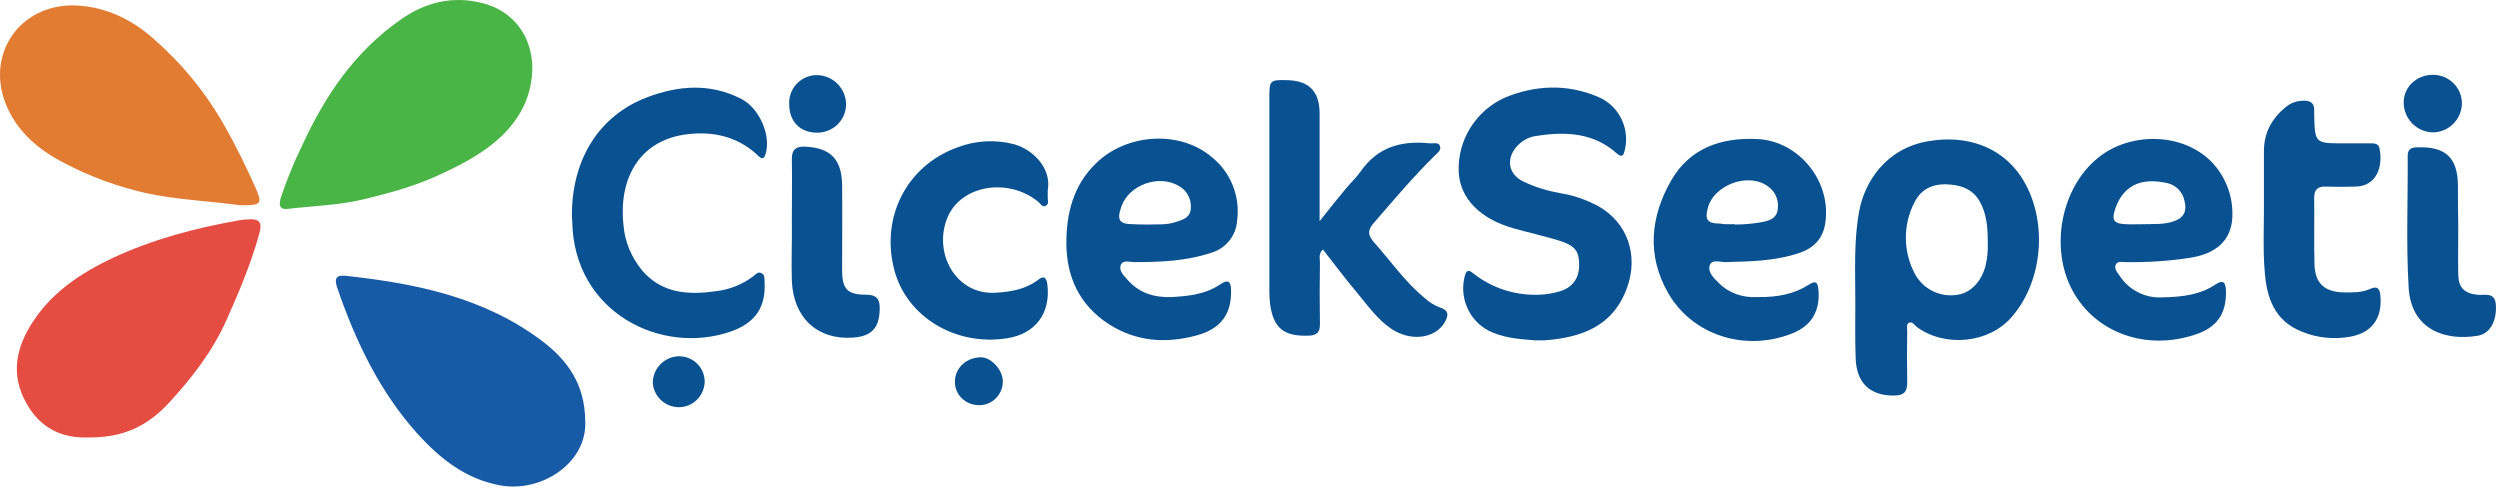
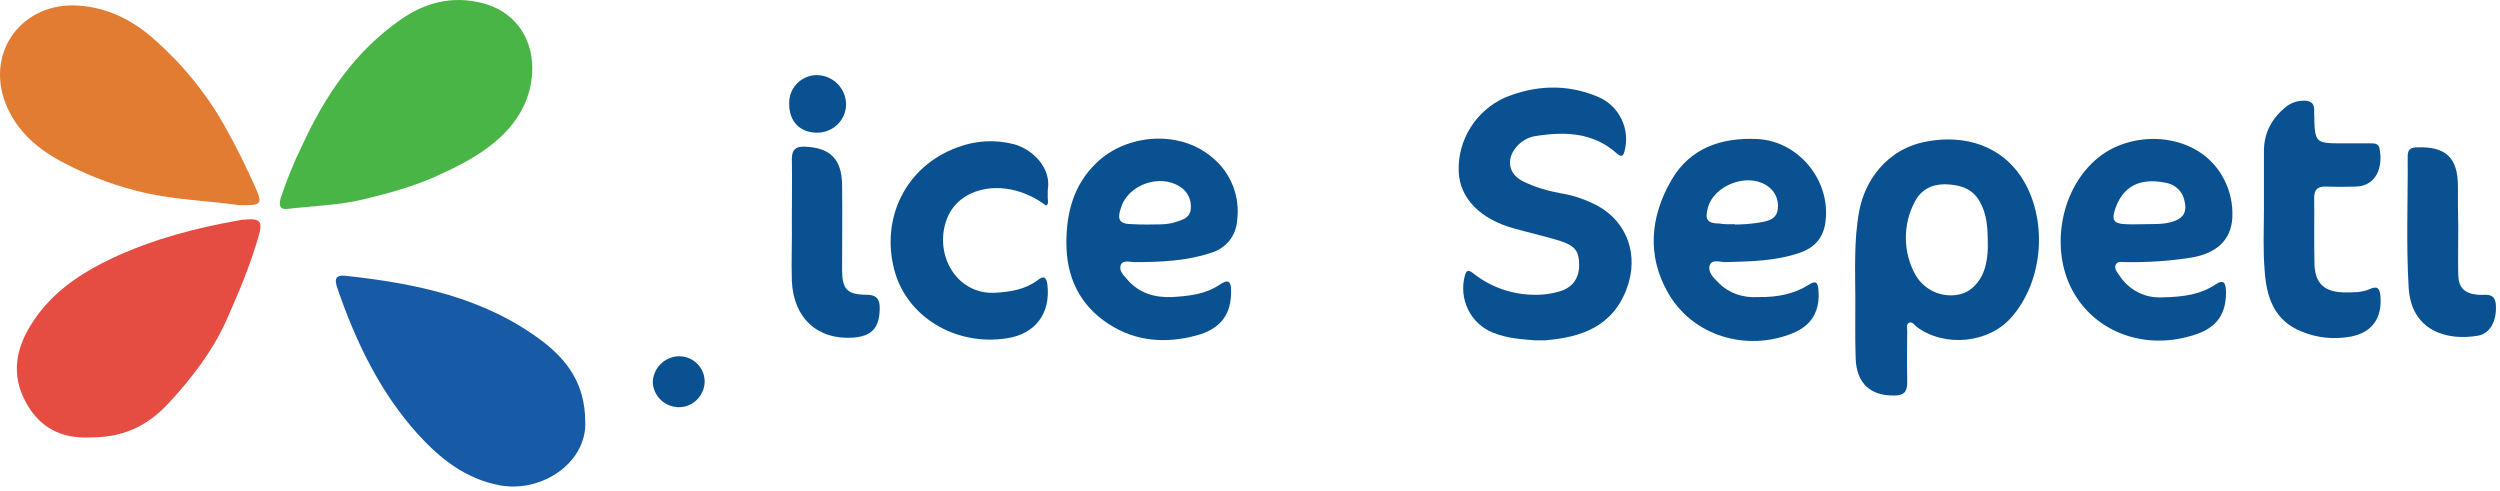
<svg xmlns="http://www.w3.org/2000/svg" width="331" height="65" viewBox="0 0 331 65" fill="none">
  <path d="M70.478 9.068C70.434 12.46 69.069 15.323 66.734 17.701C64.09 20.344 60.786 21.974 57.438 23.472C54.53 24.749 51.446 25.586 48.362 26.335C45.014 27.172 41.489 27.26 38.053 27.657C36.908 27.789 36.952 26.996 37.172 26.203C37.965 23.824 38.89 21.534 39.992 19.287C43.031 12.68 46.996 6.777 53.12 2.548C56.336 0.302 59.905 -0.579 63.782 0.39C67.967 1.403 70.478 4.795 70.478 9.068Z" fill="#49B546" />
  <path d="M11.928 57.918C8.139 58.095 5.32 56.641 3.513 53.425C1.31 49.549 2.147 45.849 4.482 42.413C7.038 38.581 10.783 36.114 14.88 34.176C20.255 31.665 25.938 30.167 31.753 29.154C32.017 29.11 32.282 29.066 32.546 29.066C34.441 28.89 34.793 29.374 34.264 31.18C33.163 35.057 31.621 38.713 29.991 42.369C28.14 46.51 25.409 50.034 22.369 53.337C19.329 56.641 16.025 57.918 11.928 57.918Z" fill="#E54D42" />
  <path d="M31.753 27.172C27.656 26.599 23.515 26.467 19.418 25.586C15.673 24.749 12.016 23.428 8.58 21.622C5.099 19.86 2.192 17.393 0.738 13.693C-1.95 6.777 3.029 0.214 10.43 0.742C14.219 1.007 17.479 2.636 20.255 5.059C24.087 8.407 27.303 12.327 29.771 16.732C31.268 19.375 32.59 22.062 33.824 24.837C34.749 26.908 34.573 27.172 32.37 27.172H31.753Z" fill="#E27C32" />
  <path d="M77.483 55.716C77.792 61.178 71.8 65.275 66.205 64.262C61.667 63.425 58.275 60.738 55.279 57.434C50.257 51.84 47.085 45.188 44.662 38.14C44.309 37.083 44.309 36.378 45.719 36.511C55.059 37.524 64.178 39.374 71.888 45.232C75.148 47.743 77.439 50.871 77.483 55.716Z" fill="#175BA6" />
  <path d="M245.645 39.858C245.645 35.85 245.424 31.841 246.173 27.877C246.878 24.133 249.654 19.683 255.205 18.714C260.315 17.789 264.941 19.419 267.585 23.384C271.197 28.846 270.624 37.127 266.307 42.017C263.311 45.453 257.496 46.025 253.795 43.294C253.487 43.074 253.222 42.545 252.782 42.721C252.341 42.898 252.517 43.47 252.517 43.867C252.473 46.113 252.473 48.36 252.517 50.606C252.517 51.84 252.121 52.368 250.799 52.368C247.627 52.412 245.777 50.738 245.689 47.391C245.601 44.88 245.645 42.369 245.645 39.858ZM263.179 32.105C263.179 30.123 263.047 28.317 262.122 26.687C261.108 24.881 259.39 24.441 257.496 24.397C255.734 24.397 254.324 25.146 253.531 26.687C251.901 29.727 251.945 33.427 253.619 36.422C254.764 38.361 256.967 39.418 259.214 39.021C260.976 38.757 262.43 37.171 262.915 35.057C263.135 34.088 263.223 33.075 263.179 32.105Z" fill="#0A5191" />
  <path d="M203.175 45.056C201.633 44.924 199.606 44.836 197.668 44.043C194.672 42.854 193.086 39.55 193.967 36.422C194.275 35.409 194.804 36.026 195.245 36.334C197.712 38.228 200.752 39.153 203.88 39.021C204.717 38.977 205.554 38.845 206.347 38.625C208.153 38.14 209.078 36.907 209.078 35.101C209.078 33.295 208.594 32.546 206.523 31.885C204.54 31.269 202.514 30.828 200.487 30.255C195.994 29.022 193.306 26.291 193.13 22.767C192.954 18.538 195.421 14.618 199.298 12.9C203.307 11.27 207.404 11.094 211.457 12.768C214.365 13.913 215.907 17.085 215.07 20.08C214.894 20.785 214.585 20.741 214.101 20.344C210.973 17.525 207.228 17.393 203.351 18.01C202.338 18.142 201.457 18.67 200.796 19.419C199.342 21.093 199.738 23.119 201.721 24.044C203.263 24.793 204.937 25.278 206.611 25.586C208.373 25.851 210.047 26.467 211.633 27.304C215.51 29.507 216.964 33.823 215.422 38.096C213.572 43.206 209.431 44.66 204.584 45.056C204.232 45.056 203.924 45.056 203.175 45.056Z" fill="#0A5191" />
-   <path d="M174.715 29.286C176.036 27.612 177.094 26.291 178.195 24.969C178.812 24.221 179.561 23.516 180.134 22.723C182.38 19.463 185.552 18.582 189.297 18.979C189.782 19.023 190.487 18.758 190.663 19.375C190.839 19.904 190.266 20.3 189.914 20.653C187.094 23.428 184.539 26.467 181.94 29.462C181.059 30.431 181.059 31.136 181.94 32.105C184.143 34.572 186.037 37.347 188.636 39.462C189.209 39.99 189.87 40.431 190.619 40.695C191.852 41.092 191.808 41.752 191.28 42.677C190.002 44.836 186.786 45.276 184.187 43.514C182.292 42.237 181.015 40.343 179.605 38.669C178.063 36.863 176.653 34.925 175.155 33.031C174.538 33.603 174.759 34.22 174.759 34.748C174.715 37.435 174.715 40.166 174.759 42.898C174.759 43.955 174.406 44.395 173.305 44.439C170.001 44.571 168.591 43.47 168.15 40.211C168.106 39.682 168.062 39.153 168.062 38.669C168.062 30.079 168.062 21.489 168.062 12.9C168.062 10.653 168.15 10.565 170.309 10.609C173.305 10.653 174.715 12.063 174.715 15.058C174.715 19.111 174.715 23.207 174.715 27.26V29.286Z" fill="#0A5191" />
  <path d="M155.154 39.33C157.401 39.197 159.603 38.977 161.542 37.656C162.599 36.951 162.996 37.215 162.996 38.493C163.04 41.576 161.674 43.558 158.326 44.439C154.317 45.496 150.396 45.232 146.783 42.898C142.862 40.343 141.188 36.599 141.188 32.15C141.188 28.229 142.113 24.529 145.109 21.622C149.162 17.657 156.255 17.173 160.529 20.873C162.996 22.899 164.229 26.071 163.789 29.242C163.657 31.224 162.291 32.898 160.352 33.471C157.048 34.572 153.612 34.704 150.175 34.704C149.559 34.704 148.633 34.352 148.369 35.145C148.149 35.806 148.722 36.422 149.162 36.907C150.748 38.801 152.819 39.418 155.154 39.33ZM152.07 29.727C153.083 29.683 154.361 29.815 155.594 29.419C156.519 29.11 157.577 28.89 157.665 27.612C157.753 26.423 157.224 25.322 156.211 24.705C153.568 22.987 149.426 24.441 148.457 27.392C147.84 29.154 148.193 29.683 150.043 29.683C150.572 29.727 151.189 29.727 152.07 29.727Z" fill="#0A5191" />
  <path d="M286.132 39.374C289.26 39.33 291.419 38.933 293.269 37.7C294.459 36.907 294.679 37.48 294.723 38.581C294.767 41.576 293.49 43.382 290.626 44.307C284.15 46.466 277.453 44.087 274.413 38.493C271.373 32.898 272.827 24.881 277.806 20.873C282.608 16.953 291.287 17.525 294.459 23.736C295.296 25.322 295.648 27.084 295.56 28.846C295.384 31.841 293.401 33.603 289.965 34.132C287.145 34.572 284.282 34.748 281.418 34.704C280.978 34.704 280.405 34.528 280.141 35.013C279.876 35.497 280.273 36.026 280.581 36.422C281.771 38.316 283.885 39.462 286.132 39.374ZM283.885 29.683C285.075 29.639 286.485 29.771 287.85 29.286C289.216 28.802 289.569 27.877 289.216 26.555C288.996 25.454 288.159 24.573 287.057 24.265C284.194 23.604 281.374 24 280.097 27.524C279.524 29.154 279.832 29.639 281.506 29.683C282.211 29.727 282.96 29.683 283.885 29.683Z" fill="#0A5191" />
  <path d="M232.736 39.33C235.336 39.373 237.539 38.933 239.477 37.7C240.314 37.171 240.667 37.259 240.755 38.316C241.019 41.136 239.874 43.118 237.318 44.131C231.195 46.598 224.102 44.483 220.841 38.757C218.022 33.823 218.506 28.669 221.282 23.868C223.749 19.595 227.89 18.186 232.648 18.406C238.288 18.67 242.605 24.177 241.636 29.727C241.283 31.665 240.094 32.854 238.288 33.471C235.071 34.572 231.767 34.616 228.419 34.704C227.714 34.704 226.613 34.264 226.348 35.189C226.128 36.026 226.877 36.819 227.538 37.435C228.86 38.801 230.754 39.462 232.736 39.33ZM229.697 29.683V29.727C230.798 29.727 231.855 29.639 232.957 29.462C234.014 29.286 235.248 29.066 235.38 27.656C235.556 26.379 234.939 25.146 233.794 24.485C231.195 22.899 226.921 24.573 226.128 27.48C225.688 29.066 226.04 29.595 227.67 29.595C228.375 29.727 229.036 29.683 229.697 29.683Z" fill="#0A5191" />
-   <path d="M75.721 28.317C75.765 21.093 79.29 15.323 85.633 12.9C89.775 11.314 94.048 10.962 98.189 13.12C100.568 14.354 102.11 17.965 101.362 20.388C101.053 21.445 100.524 20.741 100.128 20.388C97.749 18.23 94.841 17.481 91.757 17.701C84.885 18.142 81.845 23.384 82.55 29.815C82.726 32.017 83.607 34.088 85.017 35.806C87.704 38.933 91.273 39.065 94.929 38.537C96.692 38.316 98.366 37.612 99.775 36.554C100.084 36.29 100.392 35.894 100.877 36.202C101.317 36.466 101.185 36.951 101.229 37.347C101.406 40.651 100.04 42.721 96.824 43.867C87.616 47.126 75.941 41.4 75.765 29.286C75.721 28.978 75.721 28.625 75.721 28.317Z" fill="#0A5191" />
-   <path d="M138.721 25.19C138.721 25.542 138.721 25.851 138.721 26.203C138.721 26.555 138.897 26.996 138.501 27.216C138.016 27.524 137.796 26.996 137.487 26.732C133.522 23.472 127.266 24.485 125.46 28.758C123.478 33.471 126.561 39.109 131.848 38.757C133.875 38.625 135.769 38.316 137.399 37.083C138.236 36.422 138.545 36.731 138.677 37.7C139.117 41.488 137.091 44.219 133.302 44.792C126.473 45.849 120.041 41.929 118.411 35.762C116.561 28.758 120.041 21.93 126.782 19.507C129.205 18.582 131.848 18.45 134.315 19.111C136.782 19.816 139.25 22.282 138.721 25.19Z" fill="#0A5191" />
+   <path d="M138.721 25.19C138.721 25.542 138.721 25.851 138.721 26.203C138.721 26.555 138.897 26.996 138.501 27.216C133.522 23.472 127.266 24.485 125.46 28.758C123.478 33.471 126.561 39.109 131.848 38.757C133.875 38.625 135.769 38.316 137.399 37.083C138.236 36.422 138.545 36.731 138.677 37.7C139.117 41.488 137.091 44.219 133.302 44.792C126.473 45.849 120.041 41.929 118.411 35.762C116.561 28.758 120.041 21.93 126.782 19.507C129.205 18.582 131.848 18.45 134.315 19.111C136.782 19.816 139.25 22.282 138.721 25.19Z" fill="#0A5191" />
  <path d="M299.745 27.789C299.745 25.19 299.745 22.591 299.745 19.992C299.745 17.525 300.847 15.587 302.741 14.089C303.314 13.649 304.019 13.384 304.768 13.341C305.869 13.252 306.486 13.605 306.398 14.794C306.398 14.882 306.398 15.014 306.398 15.102C306.486 18.979 306.486 18.979 310.319 18.979C311.508 18.979 312.698 18.979 313.931 18.979C314.416 18.979 314.901 19.023 315.033 19.596C315.561 22.018 314.68 24.661 311.861 24.705C310.539 24.749 309.261 24.749 307.94 24.705C306.927 24.661 306.398 25.058 306.398 26.159C306.442 29.11 306.354 32.105 306.442 35.057C306.53 37.568 307.808 38.669 310.363 38.713C311.508 38.713 312.654 38.757 313.755 38.273C314.724 37.832 315.077 38.14 315.165 39.154C315.429 42.061 314.108 44.043 311.2 44.572C309.041 44.968 306.794 44.748 304.768 43.911C301.067 42.457 300.054 39.286 299.833 35.718C299.613 33.119 299.745 30.432 299.745 27.789Z" fill="#0A5191" />
  <path d="M104.842 29.11C104.842 26.423 104.886 23.692 104.842 21.005C104.842 19.772 105.415 19.375 106.56 19.419C109.953 19.551 111.45 21.093 111.495 24.485C111.539 28.229 111.495 31.973 111.495 35.718C111.495 38.272 112.155 39.021 114.711 39.021C116.076 39.021 116.517 39.638 116.473 40.915C116.429 43.426 115.415 44.528 112.904 44.704C108.234 45.012 105.062 42.105 104.842 37.215C104.754 34.528 104.886 31.797 104.842 29.11Z" fill="#0A5191" />
  <path d="M325.474 30.035C325.474 32.15 325.43 34.308 325.474 36.422C325.518 38.096 326.311 38.845 327.985 39.021C328.955 39.153 330.32 38.581 330.453 40.343C330.585 42.413 329.748 44.131 328.118 44.439C323.888 45.188 319.262 43.734 318.91 38.14C318.557 32.326 318.822 26.467 318.778 20.652C318.778 19.772 319.218 19.507 320.055 19.507C323.8 19.375 325.43 20.873 325.43 24.661C325.43 26.467 325.43 28.229 325.474 30.035Z" fill="#0A5191" />
-   <path d="M322.17 17.525C320.055 17.525 318.293 15.807 318.249 13.649C318.205 11.534 319.967 9.861 322.214 9.905C324.285 9.949 325.959 11.623 325.959 13.693C325.915 15.807 324.24 17.481 322.17 17.525Z" fill="#0A5191" />
  <path d="M108.278 9.949C110.349 10.037 111.979 11.711 112.023 13.781C112.023 15.895 110.305 17.569 108.19 17.569C108.146 17.569 108.146 17.569 108.102 17.569C105.899 17.525 104.489 16.072 104.489 13.781C104.401 11.755 105.943 10.081 107.926 9.949C108.014 9.949 108.146 9.949 108.278 9.949Z" fill="#0A5191" />
  <path d="M89.819 47.17C91.713 47.126 93.255 48.58 93.299 50.474C93.299 50.518 93.299 50.562 93.299 50.606C93.211 52.5 91.625 53.998 89.731 53.91C87.924 53.822 86.471 52.368 86.427 50.562C86.515 48.712 87.969 47.258 89.819 47.17Z" fill="#0A5191" />
-   <path d="M126.429 50.562C126.429 48.712 127.927 47.346 129.866 47.303C131.232 47.303 132.729 48.932 132.773 50.43C132.818 52.192 131.408 53.646 129.646 53.646C127.883 53.646 126.429 52.324 126.429 50.562Z" fill="#0A5191" />
</svg>